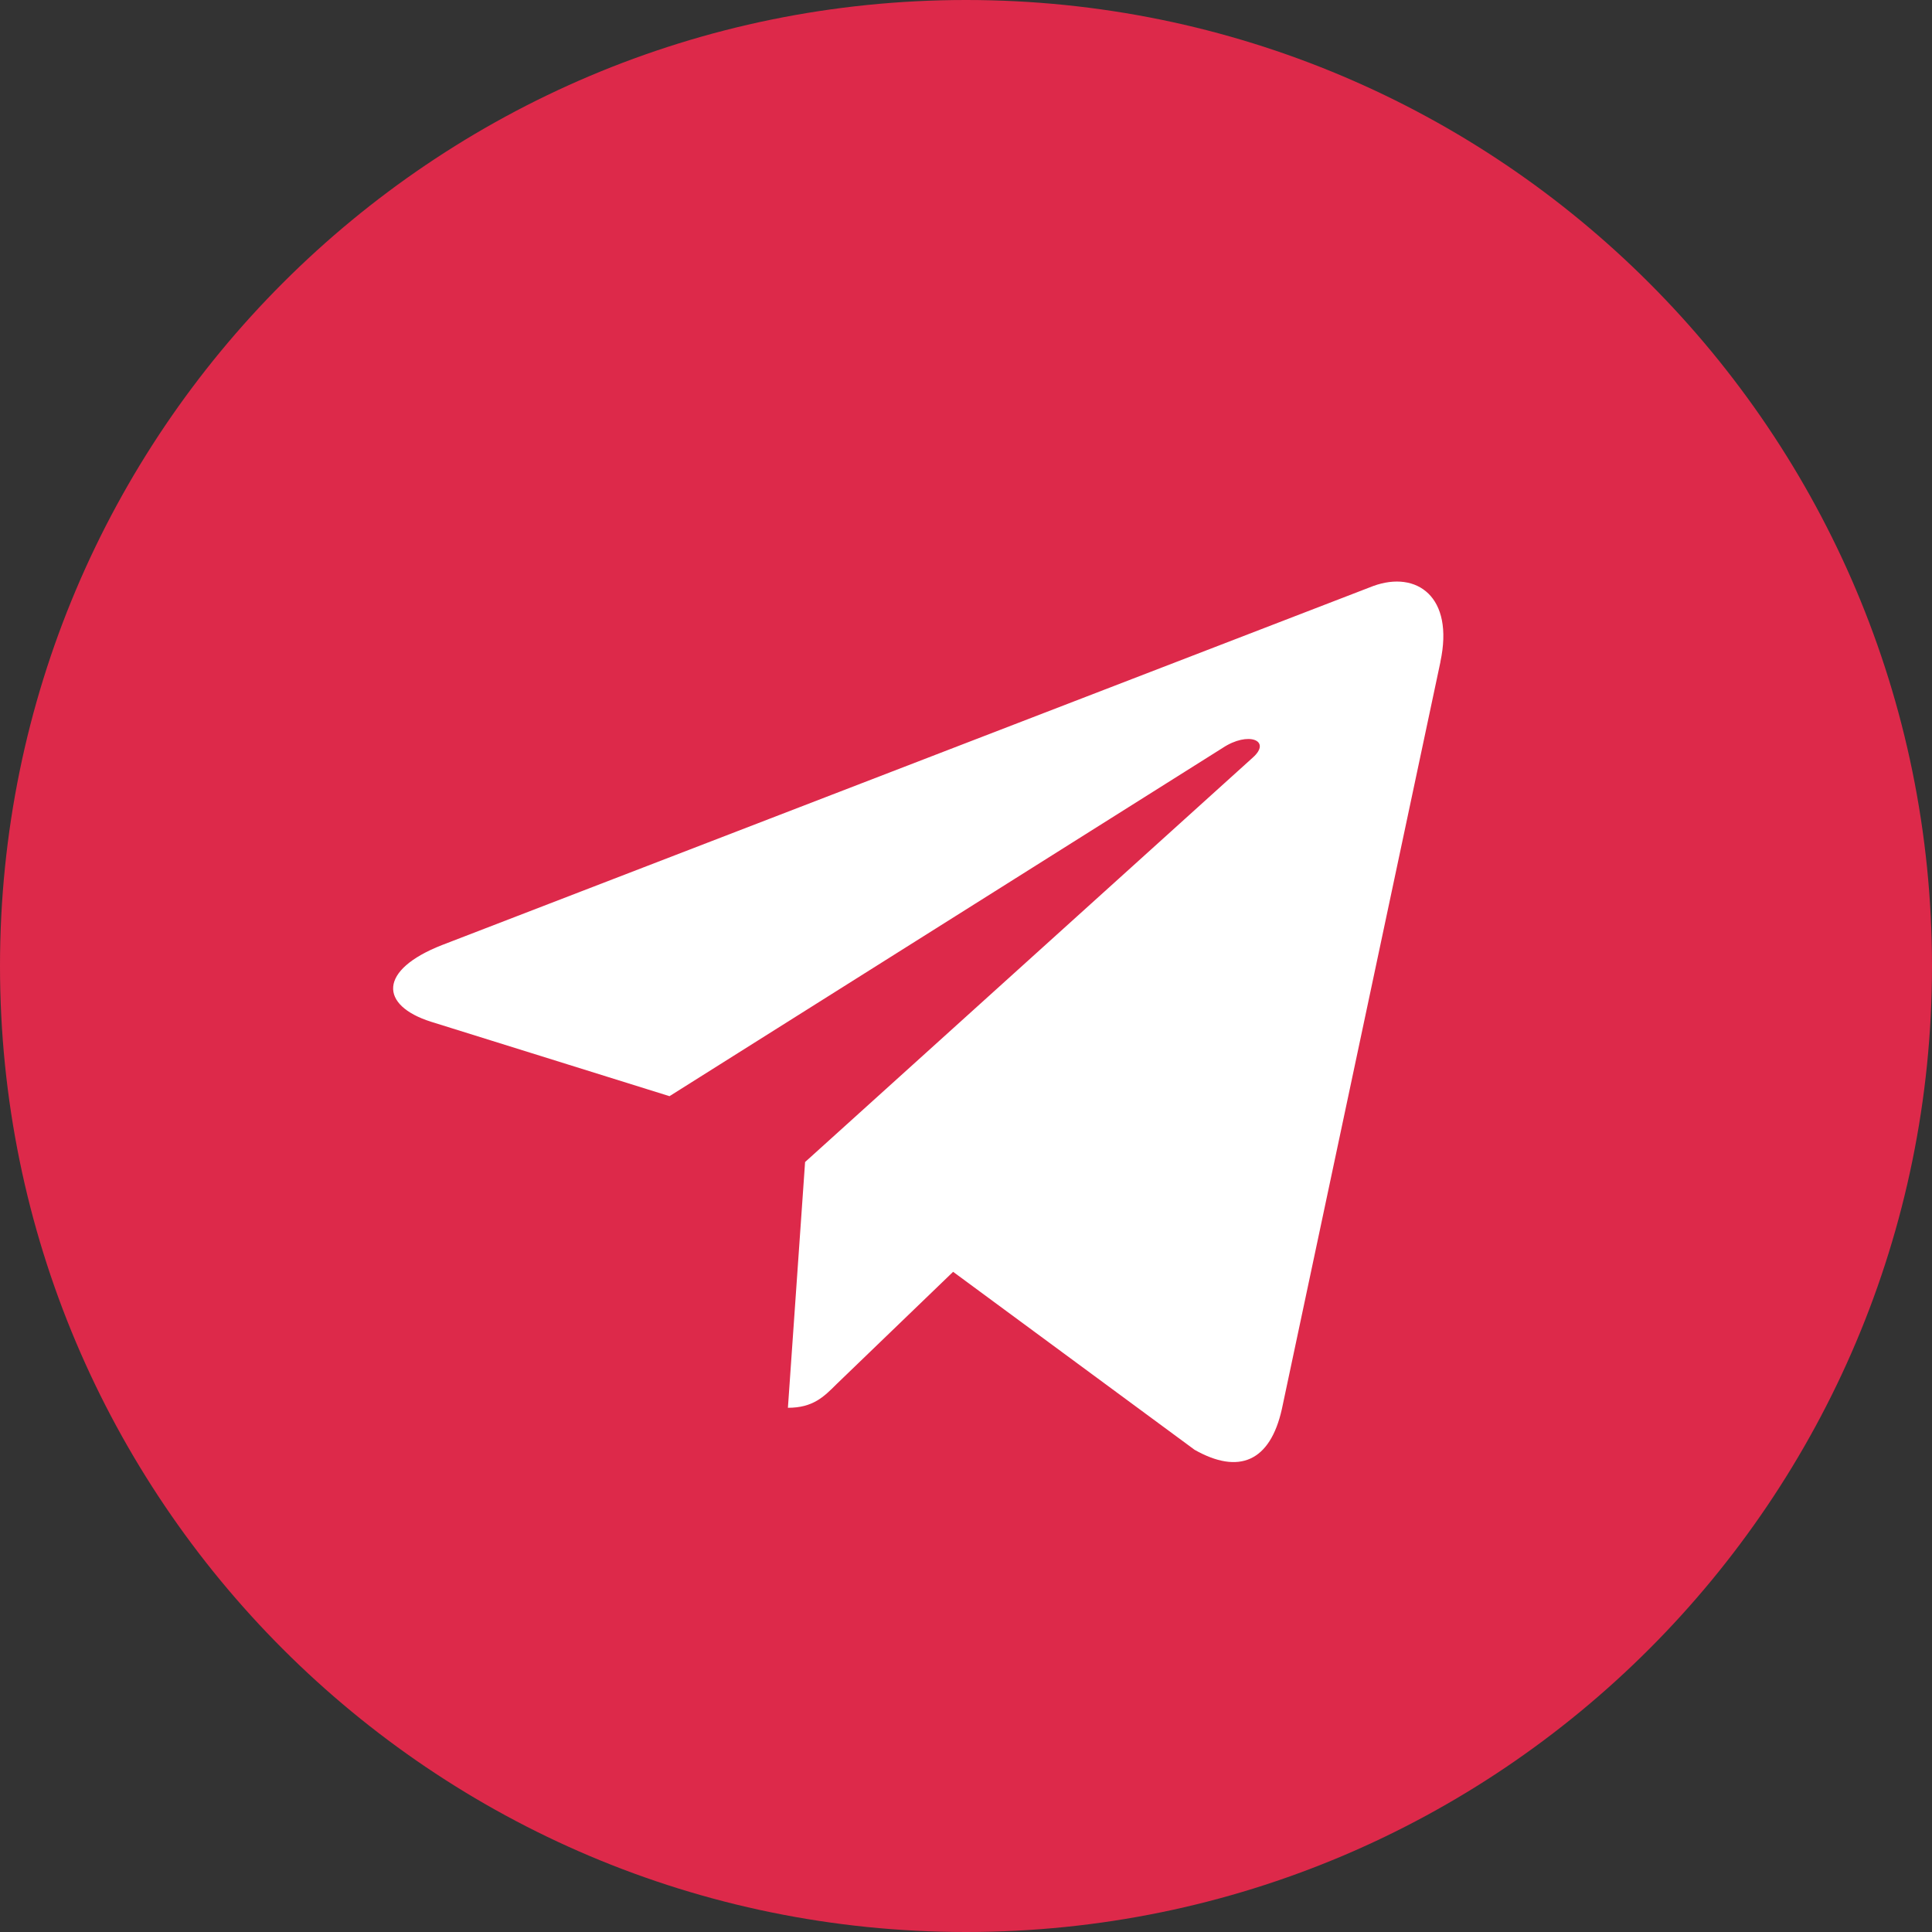
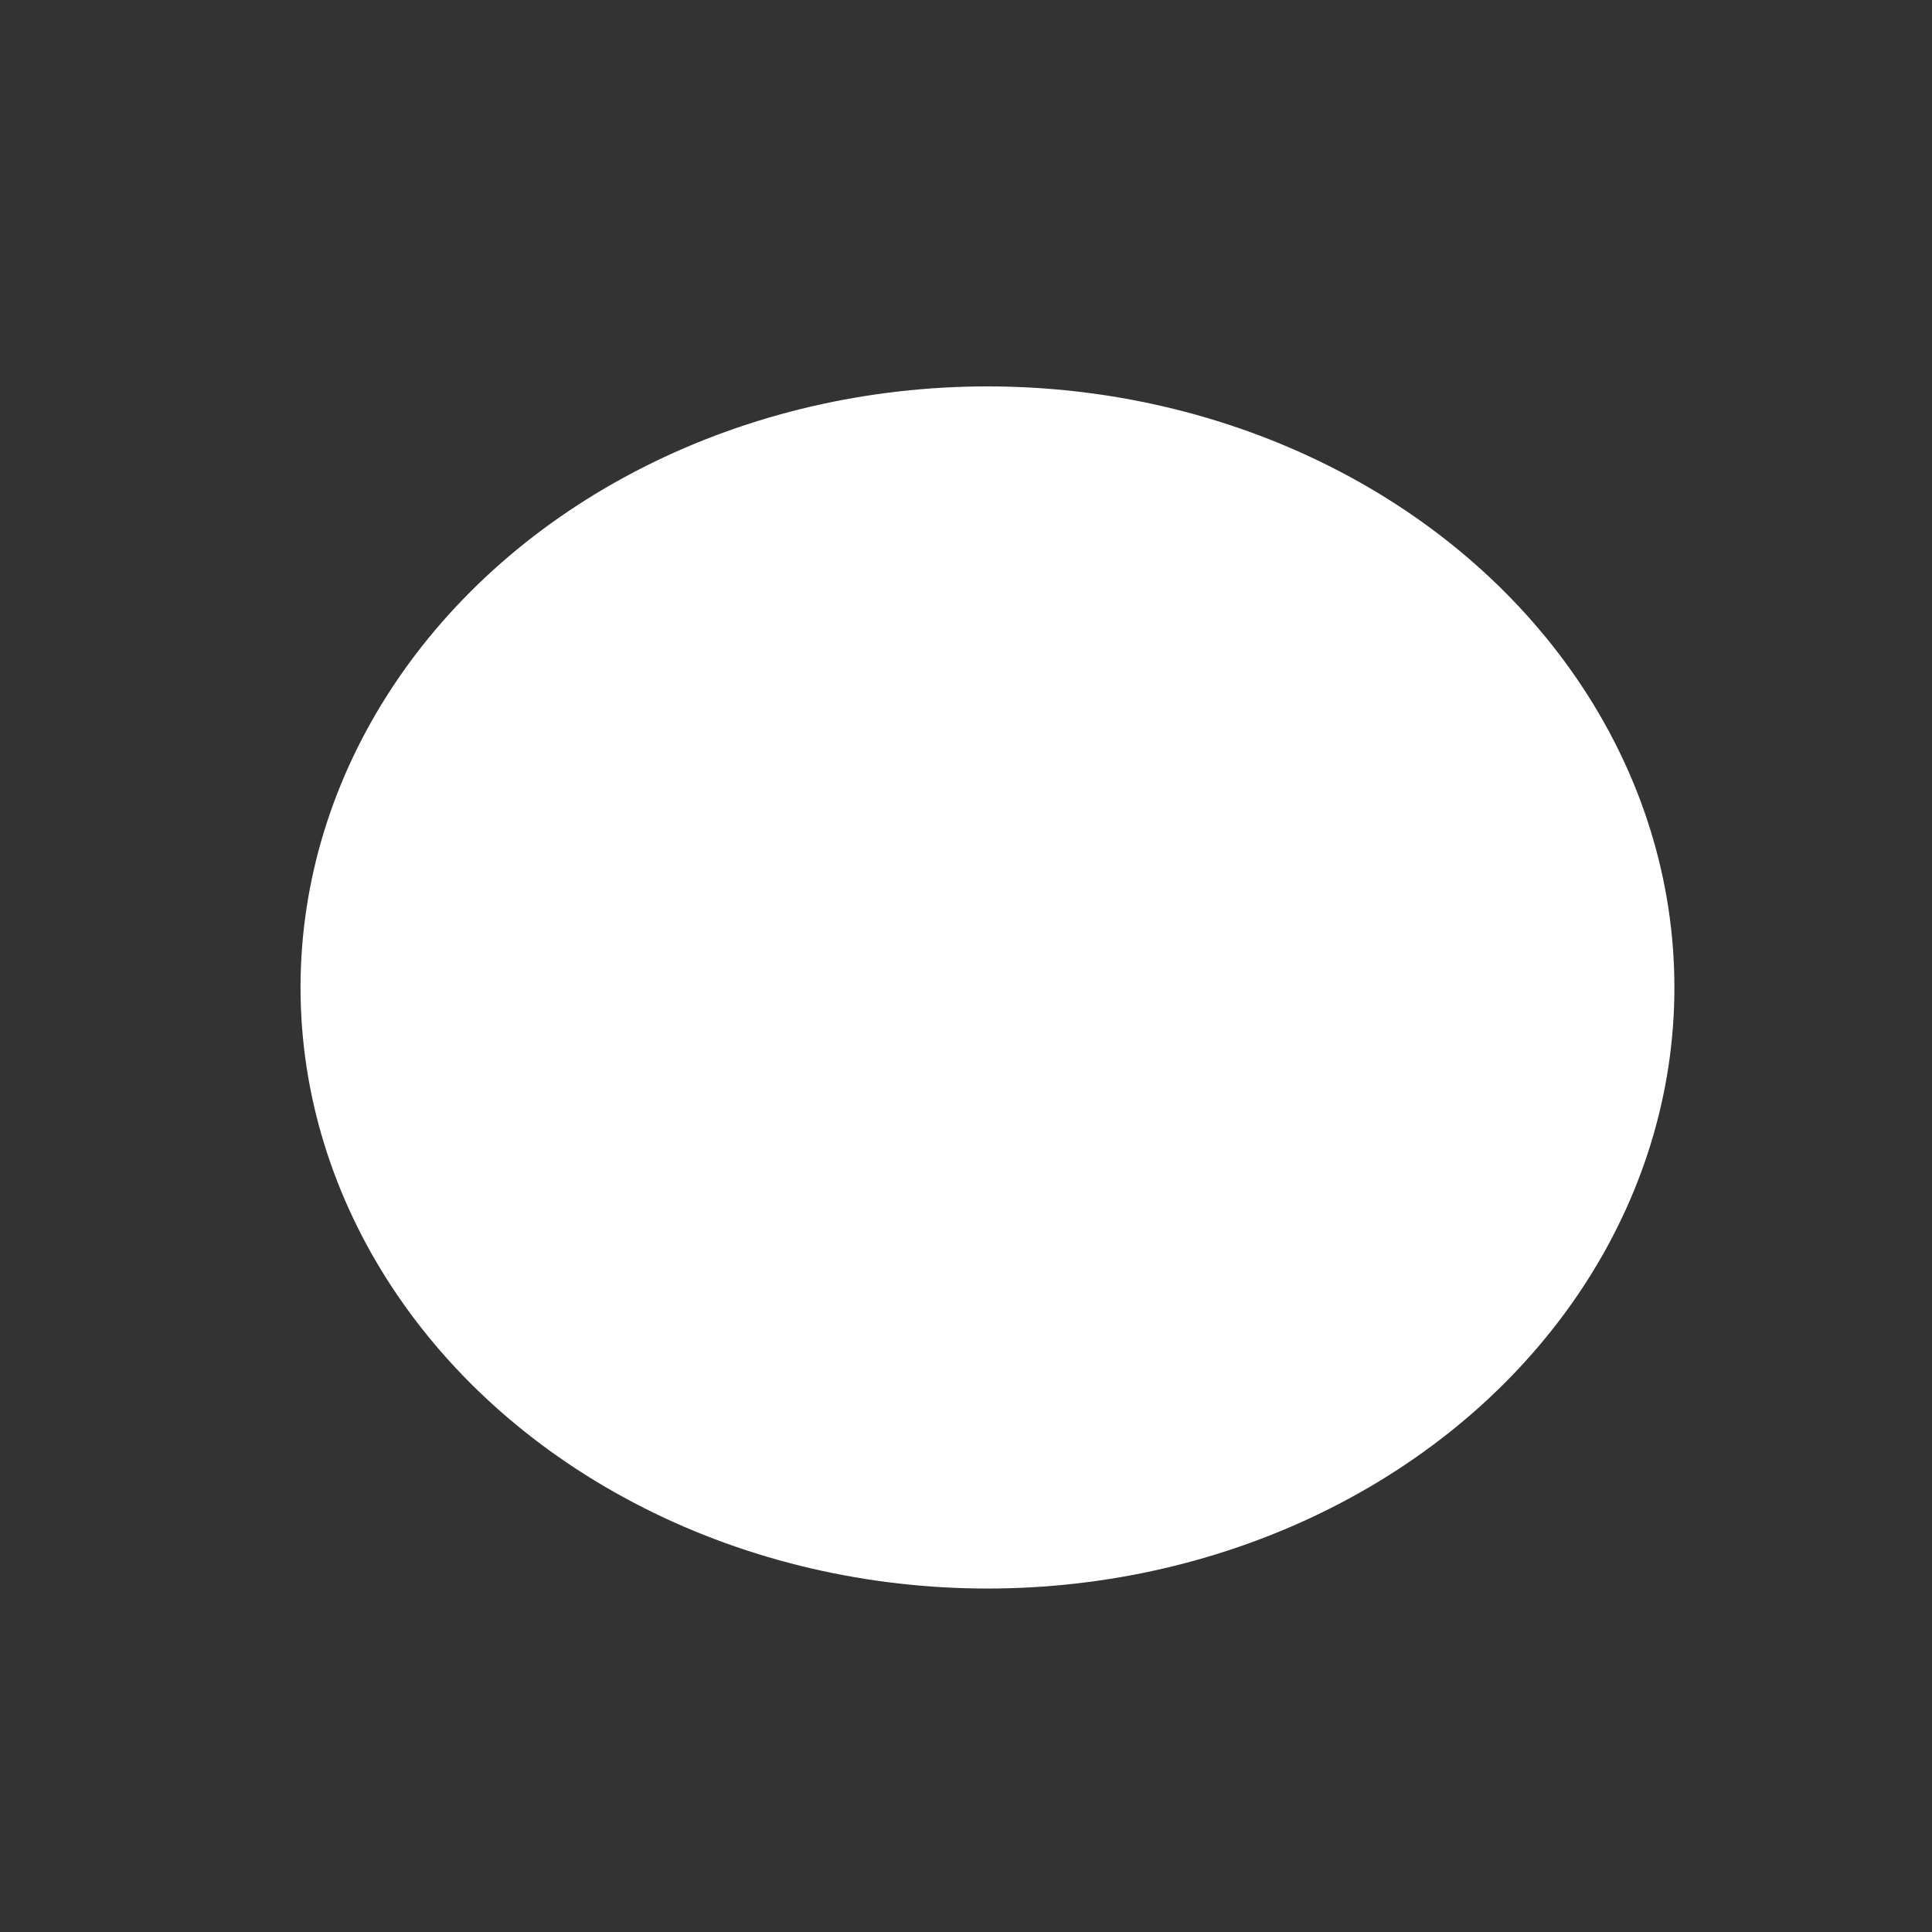
<svg xmlns="http://www.w3.org/2000/svg" width="45" height="45" viewBox="0 0 45 45" fill="none">
  <rect x="0" y="0" width="45" height="45" fill="#333333" stroke="none" />
  <ellipse cx="23" cy="23" rx="16" ry="14" fill="white" />
-   <path d="M22.5 45C34.929 45 45 34.929 45 22.5C45 10.071 34.929 0 22.5 0C10.071 0 0 10.071 0 22.5C0 34.929 10.071 45 22.5 45ZM10.296 22.012L31.989 13.648C32.996 13.284 33.876 13.894 33.549 15.416L33.551 15.414L29.858 32.816C29.584 34.05 28.851 34.35 27.825 33.769L22.2 29.623L19.487 32.237C19.187 32.537 18.934 32.79 18.352 32.79L18.752 27.066L29.177 17.648C29.631 17.248 29.076 17.023 28.477 17.421L15.594 25.532L10.041 23.799C8.835 23.417 8.809 22.594 10.296 22.012Z" fill="#DD294A" />
</svg>